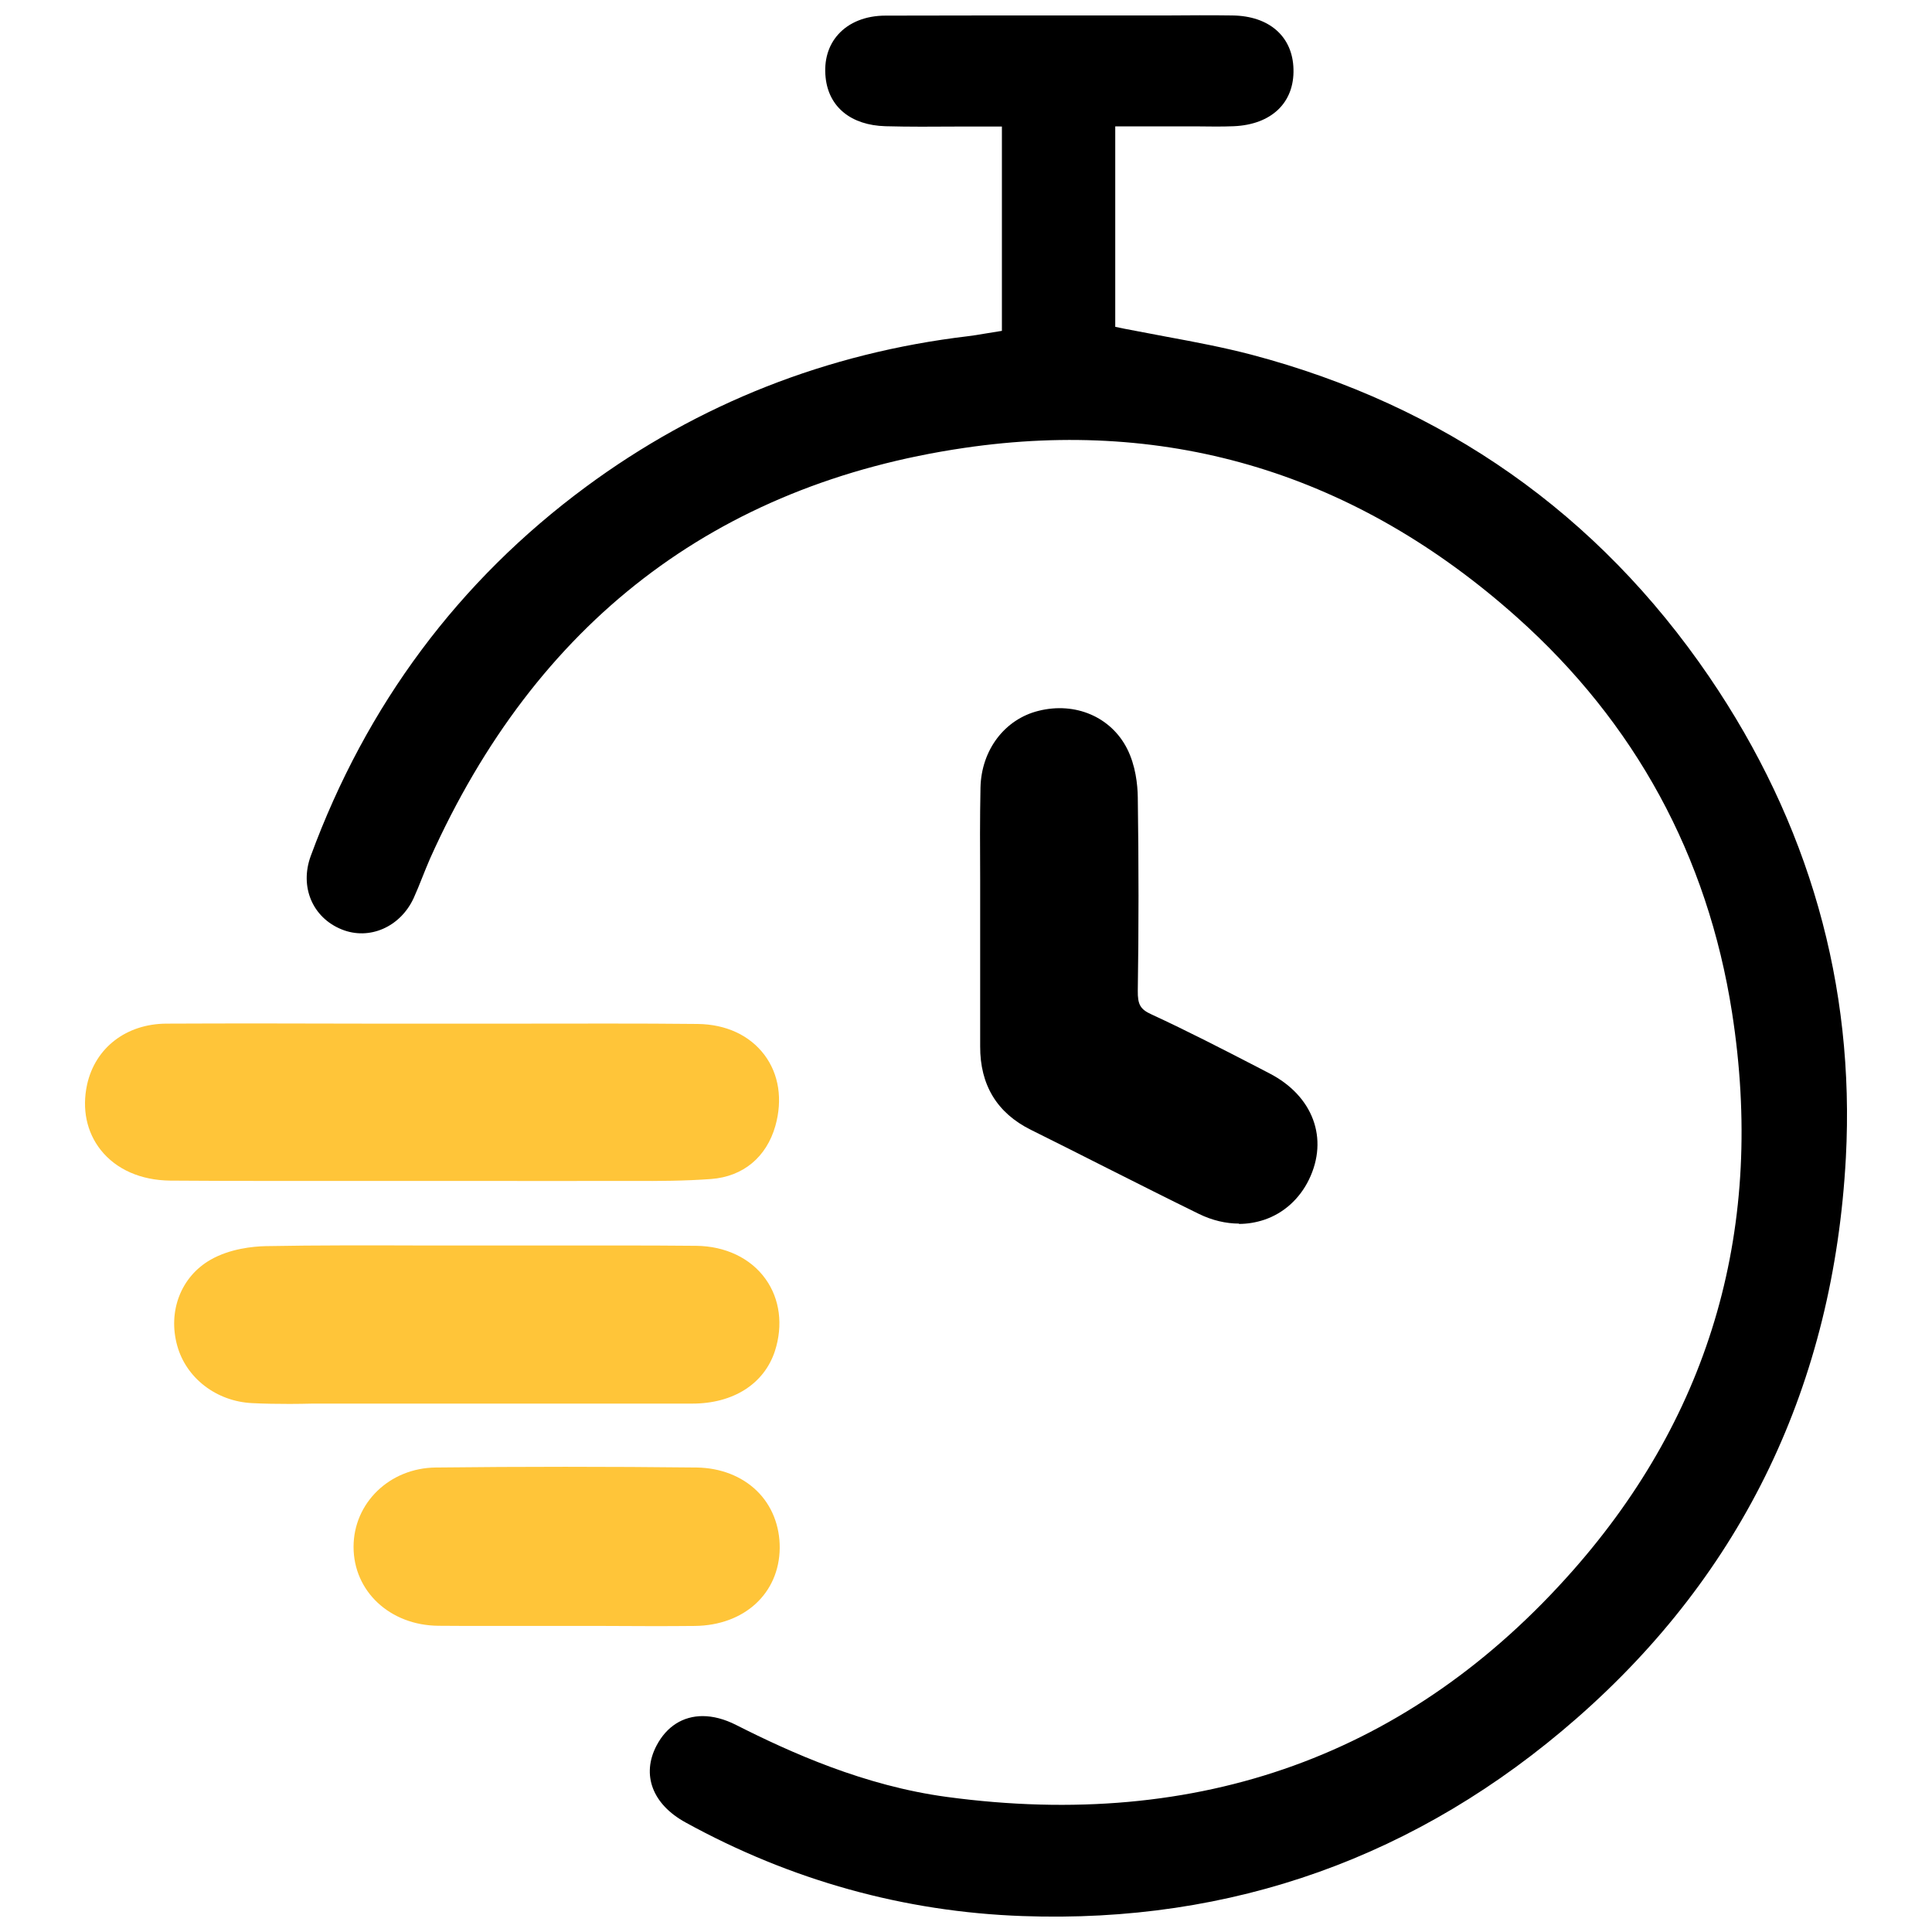
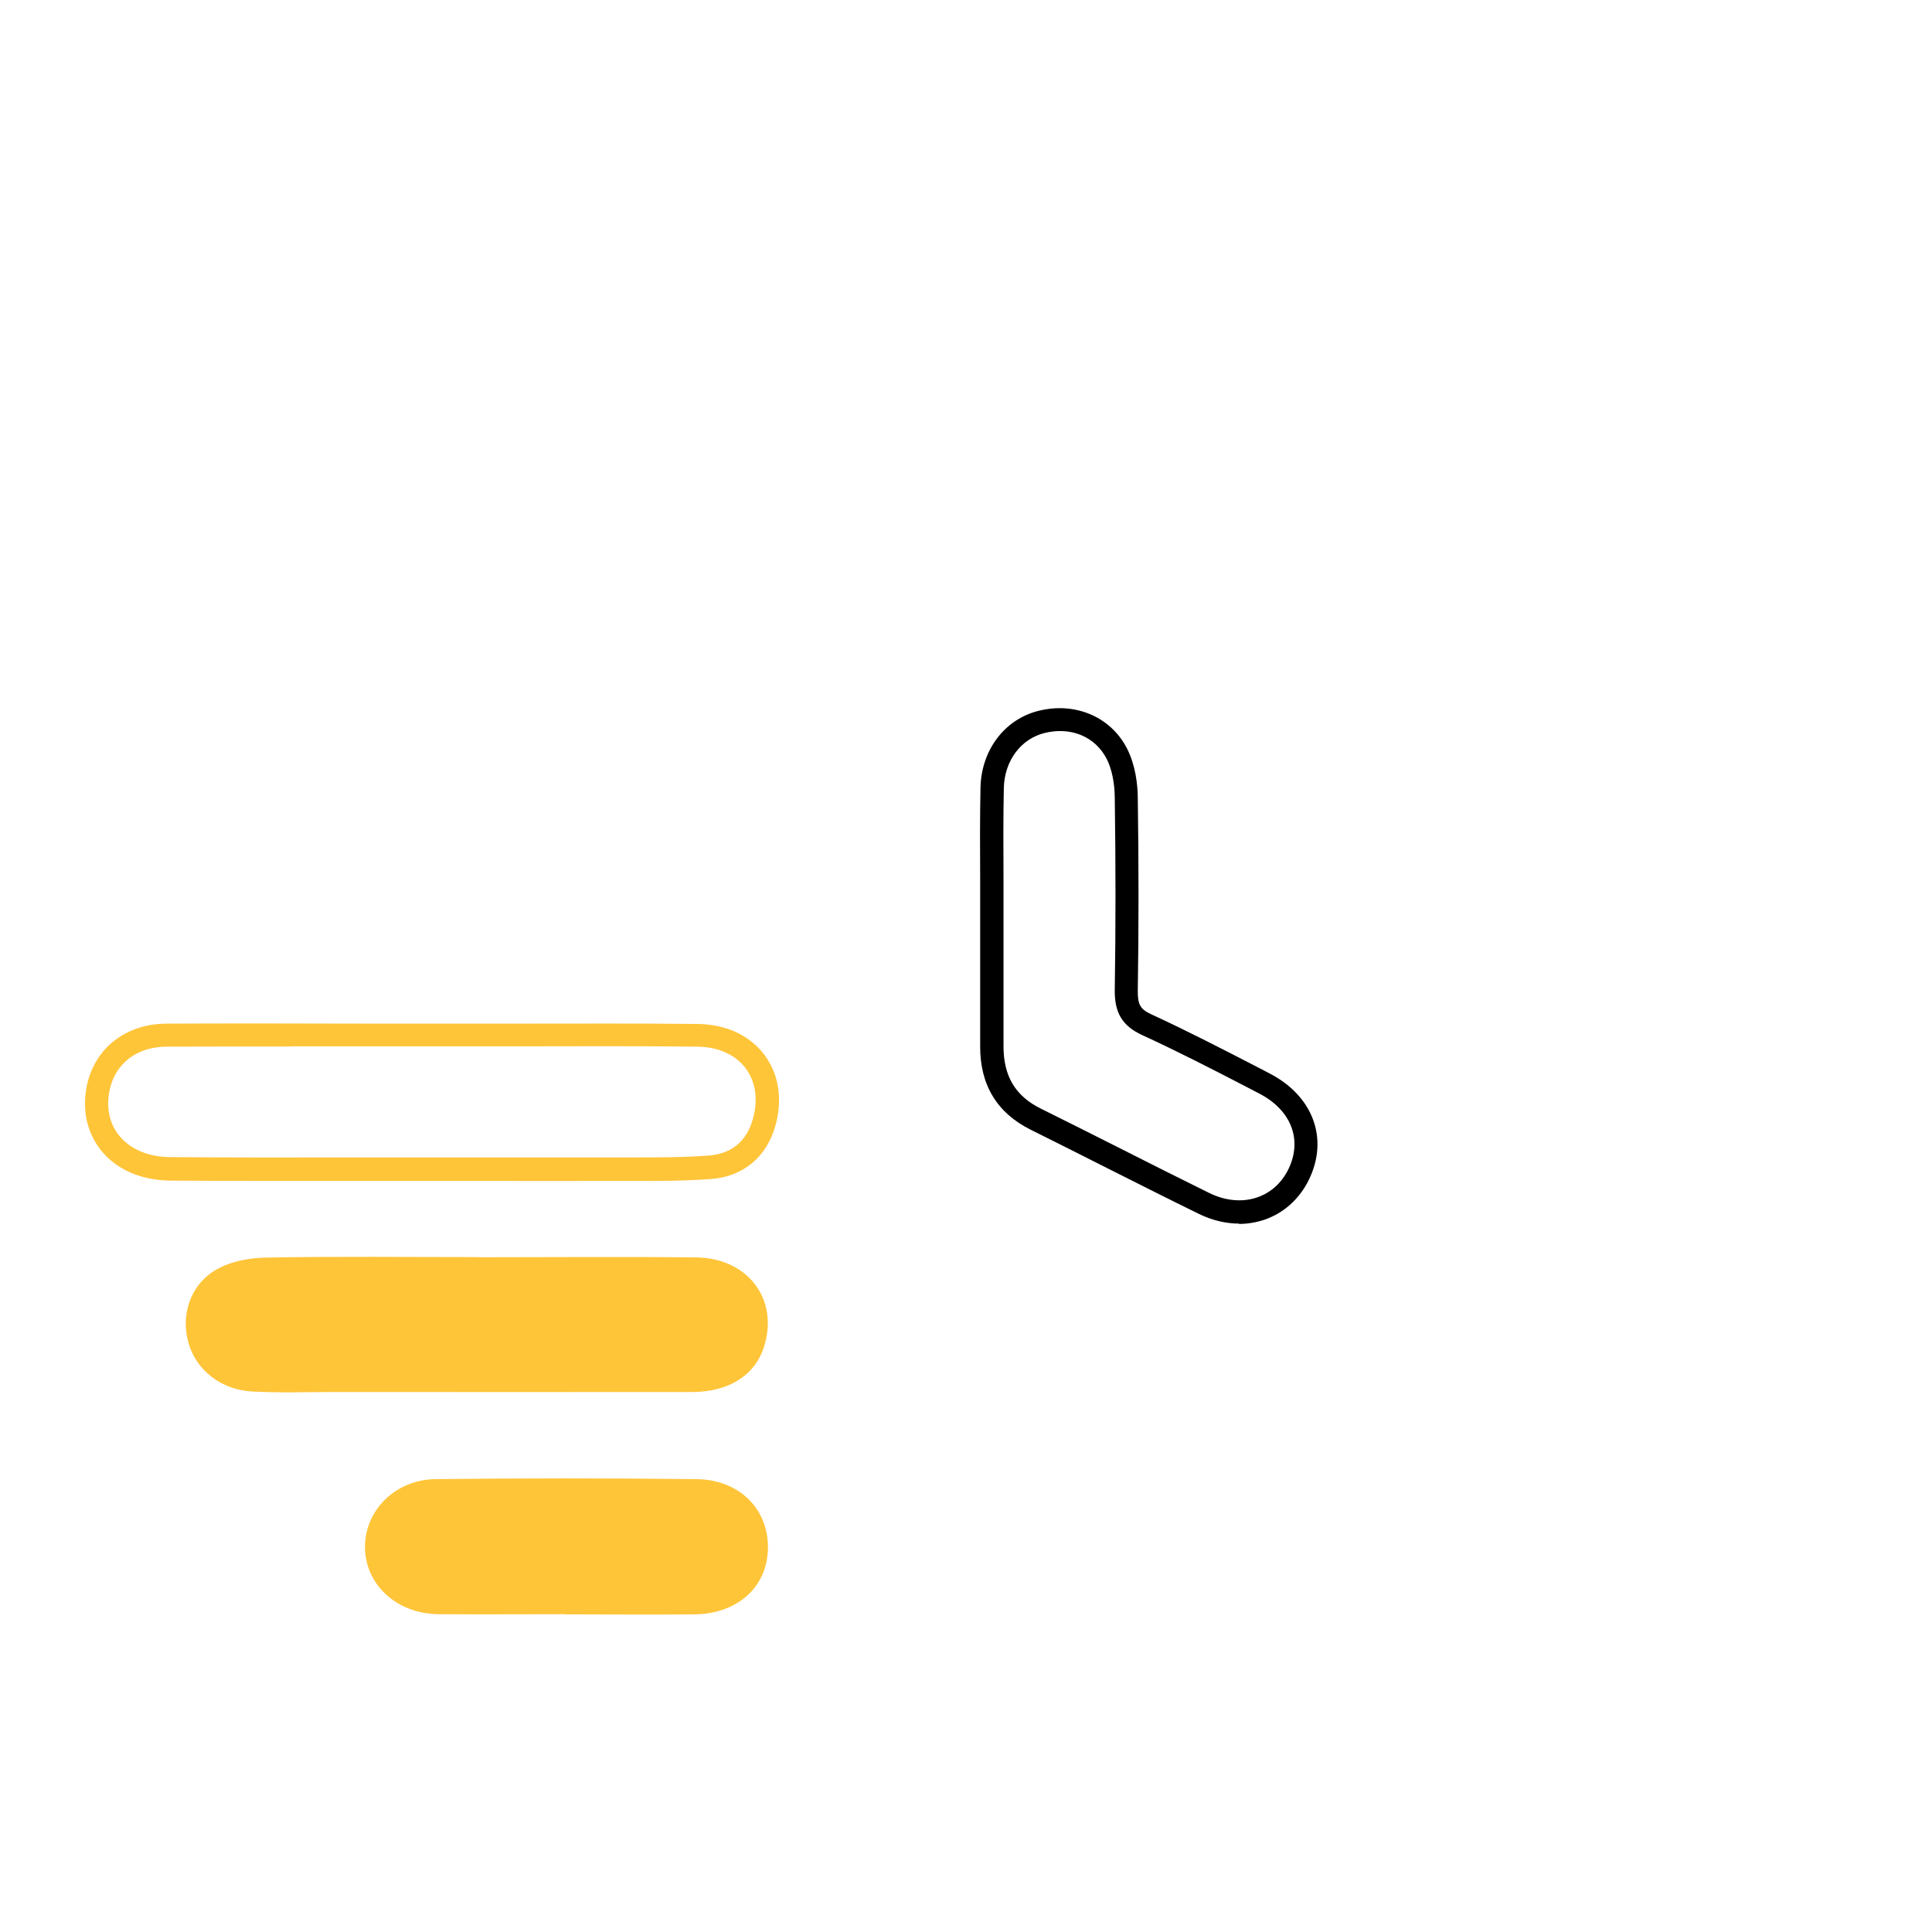
<svg xmlns="http://www.w3.org/2000/svg" viewBox="0 0 120 120">
  <defs>
    <style>.d{fill:#ffc539;}</style>
  </defs>
  <g id="a" />
  <g id="b">
    <g id="c">
      <g>
        <g>
-           <path class="d" d="M26.79,72.62c-5.4,0-10.81,.03-16.21-.01-3.16-.03-5.08-2.28-4.46-5.09,.43-1.94,2.04-3.21,4.23-3.22,5.78-.02,11.56,0,17.34,0,5.21,0,10.43-.03,15.64,.02,3.14,.03,4.97,2.46,4.14,5.41-.47,1.66-1.66,2.65-3.35,2.78-1.96,.15-3.94,.11-5.91,.12-3.81,.02-7.61,0-11.42,0Z" />
          <path class="d" d="M17.26,73.35c-2.23,0-4.46,0-6.69-.02-1.82-.02-3.35-.69-4.31-1.9-.88-1.11-1.18-2.55-.85-4.07,.51-2.29,2.44-3.77,4.93-3.78,4.18-.02,8.36-.01,12.54,0h9.32c3.71,0,7.42-.02,11.13,.02,1.76,.02,3.23,.7,4.15,1.92,.9,1.2,1.14,2.77,.68,4.41-.55,1.94-2,3.15-3.99,3.3-1.62,.12-3.25,.13-4.84,.12h-1.13c-2.82,.01-5.63,0-8.45,0h-7.9c-1.53,0-3.06,0-4.59,0Zm.82-8.35c-2.58,0-5.16,0-7.73,.01-1.81,0-3.17,1.02-3.53,2.65-.24,1.09-.04,2.1,.57,2.86,.69,.86,1.82,1.34,3.19,1.35,3.76,.03,7.51,.03,11.27,.02h7.9c2.81,0,5.63,0,8.44,0h1.13c1.56,0,3.17,0,4.73-.12,1.39-.11,2.33-.89,2.71-2.26,.34-1.2,.18-2.32-.45-3.16-.64-.85-1.71-1.33-3.01-1.34-3.7-.04-7.41-.03-11.11-.02h-9.33c-1.6,0-3.2,0-4.8,0Z" />
        </g>
        <g>
-           <path d="M61.61,57.1c0-2.72-.04-5.45,.01-8.17,.04-2.03,1.32-3.66,3.06-4.09,1.89-.47,3.8,.25,4.69,1.98,.41,.8,.57,1.79,.58,2.7,.06,3.99,.07,7.98,0,11.98-.02,1.07,.26,1.68,1.28,2.15,2.47,1.14,4.88,2.4,7.3,3.65,2.36,1.21,3.19,3.47,2.14,5.64-1.06,2.18-3.53,2.97-5.89,1.82-3.5-1.72-6.96-3.5-10.45-5.23-1.89-.94-2.75-2.45-2.74-4.53,.01-2.63,0-5.26,0-7.89h0Z" />
          <path d="M76.97,76c-.83,0-1.68-.2-2.5-.6-1.92-.94-3.82-1.9-5.73-2.86-1.57-.79-3.14-1.59-4.72-2.37-2.09-1.04-3.15-2.78-3.14-5.18,0-1.83,0-3.67,0-5.5v-3.1h0v-1.73c-.01-1.91-.02-3.82,.02-5.74,.05-2.33,1.5-4.25,3.61-4.77,2.28-.57,4.5,.38,5.5,2.36,.52,1.03,.65,2.21,.66,3.02,.06,4.15,.06,8.18,0,12-.01,.86,.15,1.16,.86,1.48,2.23,1.03,4.44,2.17,6.57,3.27l.75,.39c2.71,1.4,3.69,4.05,2.45,6.6-.58,1.19-1.56,2.08-2.77,2.49-.51,.17-1.04,.26-1.59,.26Zm-14.64-18.18v1.66c0,1.84,0,3.67,0,5.51,0,1.85,.73,3.09,2.34,3.88,1.58,.78,3.16,1.58,4.73,2.37,1.9,.96,3.8,1.92,5.71,2.86,1,.49,2.06,.59,2.98,.27,.85-.29,1.52-.9,1.94-1.76,.88-1.82,.17-3.66-1.82-4.69l-.75-.39c-2.12-1.1-4.32-2.23-6.52-3.24-1.23-.57-1.72-1.38-1.7-2.81,.06-3.8,.06-7.82,0-11.95-.01-.93-.19-1.78-.5-2.39-.71-1.39-2.23-2.02-3.87-1.61-1.47,.37-2.48,1.73-2.52,3.41-.04,1.9-.03,3.8-.02,5.7v3.18h0Z" />
        </g>
        <g>
          <path class="d" d="M29.73,78.09c4.5,0,9.01-.04,13.51,.01,3.25,.04,5.17,2.65,4.2,5.6-.57,1.73-2.18,2.76-4.45,2.76-7.37,.01-14.74,0-22.1,0-1.74,0-3.48,.06-5.21-.03-1.97-.1-3.51-1.35-3.98-3.04-.48-1.72,.11-3.59,1.73-4.53,.88-.51,2.03-.73,3.07-.75,4.41-.08,8.82-.03,13.23-.03Z" />
-           <path class="d" d="M17.99,87.2c-.78,0-1.56-.01-2.34-.05-2.21-.11-4.08-1.55-4.64-3.56-.6-2.14,.23-4.29,2.06-5.34,1.22-.7,2.66-.83,3.41-.85,3.25-.06,6.56-.05,9.76-.04h7.66c3.12,0,6.24-.01,9.35,.02,1.81,.02,3.38,.77,4.3,2.06,.89,1.24,1.1,2.87,.58,4.48-.67,2.04-2.59,3.26-5.13,3.26-5.8,0-11.61,0-17.42,0h-6.15c-.47,.01-.95,.02-1.44,.02Zm4.68-8.41c-2.05,0-4.12,0-6.16,.05-1.04,.02-2.03,.26-2.72,.65-1.25,.72-1.81,2.21-1.39,3.71,.4,1.44,1.71,2.43,3.33,2.51,1.22,.06,2.48,.05,3.69,.04h6.17c5.8,0,11.61,0,17.41-.01,1.92,0,3.3-.83,3.77-2.27,.39-1.18,.25-2.31-.38-3.19-.66-.91-1.8-1.45-3.15-1.46-3.11-.03-6.22-.03-9.34-.02h-7.66c-1.18,0-2.37,0-3.57,0Z" />
        </g>
        <g>
          <path class="d" d="M35.11,100.26c-2.63,0-5.26,.02-7.89,0-2.59-.03-4.55-1.85-4.55-4.18,0-2.28,1.89-4.18,4.39-4.21,5.4-.06,10.8-.06,16.19,0,2.67,.03,4.47,1.85,4.45,4.27-.03,2.42-1.87,4.1-4.57,4.13-2.68,.03-5.35,0-8.03,0Z" />
-           <path class="d" d="M30.33,100.99c-1.04,0-2.08,0-3.11-.01-3-.03-5.26-2.14-5.26-4.9,0-2.73,2.24-4.9,5.1-4.93,5.31-.06,10.77-.06,16.21,0,1.47,.02,2.79,.53,3.73,1.44,.94,.91,1.44,2.18,1.43,3.56-.03,2.82-2.2,4.81-5.28,4.84-1.86,.02-3.73,.01-5.59,0h-4.83c-.8,0-1.59,0-2.39,0Zm4.98-8.45c-2.77,0-5.52,.02-8.23,.05-2.06,.02-3.68,1.56-3.68,3.49,0,1.95,1.65,3.44,3.84,3.46,1.83,.02,3.66,.01,5.49,.01h4.84c1.86,0,3.72,0,5.57,0,2.28-.02,3.83-1.39,3.86-3.42,.01-.98-.34-1.87-.99-2.51-.68-.66-1.63-1.02-2.74-1.03-2.65-.03-5.3-.04-7.94-.04Z" />
        </g>
-         <path d="M43.65,106.59c-1.22,0-2.24,.63-2.87,1.83-.95,1.81-.26,3.65,1.81,4.78,6.53,3.59,13.57,5.55,20.92,5.81,13.01,.47,24.59-3.67,34.43-12.29,10.33-9.05,15.95-20.76,16.71-34.81,.57-10.72-2.29-20.78-8.5-29.89-6.89-10.1-16.46-16.83-28.42-19.99-1.72-.45-3.46-.78-5.3-1.12-.85-.16-1.71-.32-2.58-.49l-.58-.12V7.85h5.14c.74,.01,1.48,.02,2.22-.01,2.34-.1,3.77-1.46,3.71-3.55-.05-2.02-1.5-3.3-3.79-3.33-1.36-.02-2.72-.01-4.09,0h-6.4c-3.69,0-7.38,0-11.06,.01-1.23,0-2.27,.42-2.94,1.17-.62,.69-.89,1.62-.78,2.67,.19,1.84,1.58,2.97,3.72,3.03,1.47,.04,2.95,.03,4.45,.02h2.78v12.69l-1.11,.18c-.34,.06-.66,.11-.98,.15-8.76,1.04-16.75,4.19-23.75,9.36-7.89,5.83-13.64,13.54-17.09,22.93-.7,1.91,.11,3.83,1.93,4.56,1.71,.69,3.63-.15,4.46-1.94,.19-.42,.36-.84,.53-1.27,.16-.4,.32-.8,.49-1.19,6.57-14.66,17.73-23.24,33.18-25.51,12.84-1.89,24.39,1.65,34.32,10.51,7.35,6.56,11.85,14.82,13.37,24.56,2.06,13.22-1.26,24.87-9.87,34.64-10.11,11.47-23.2,16.2-38.9,14.08-5.12-.69-9.69-2.75-13.09-4.47-.73-.37-1.43-.55-2.08-.55Z" />
      </g>
    </g>
  </g>
</svg>